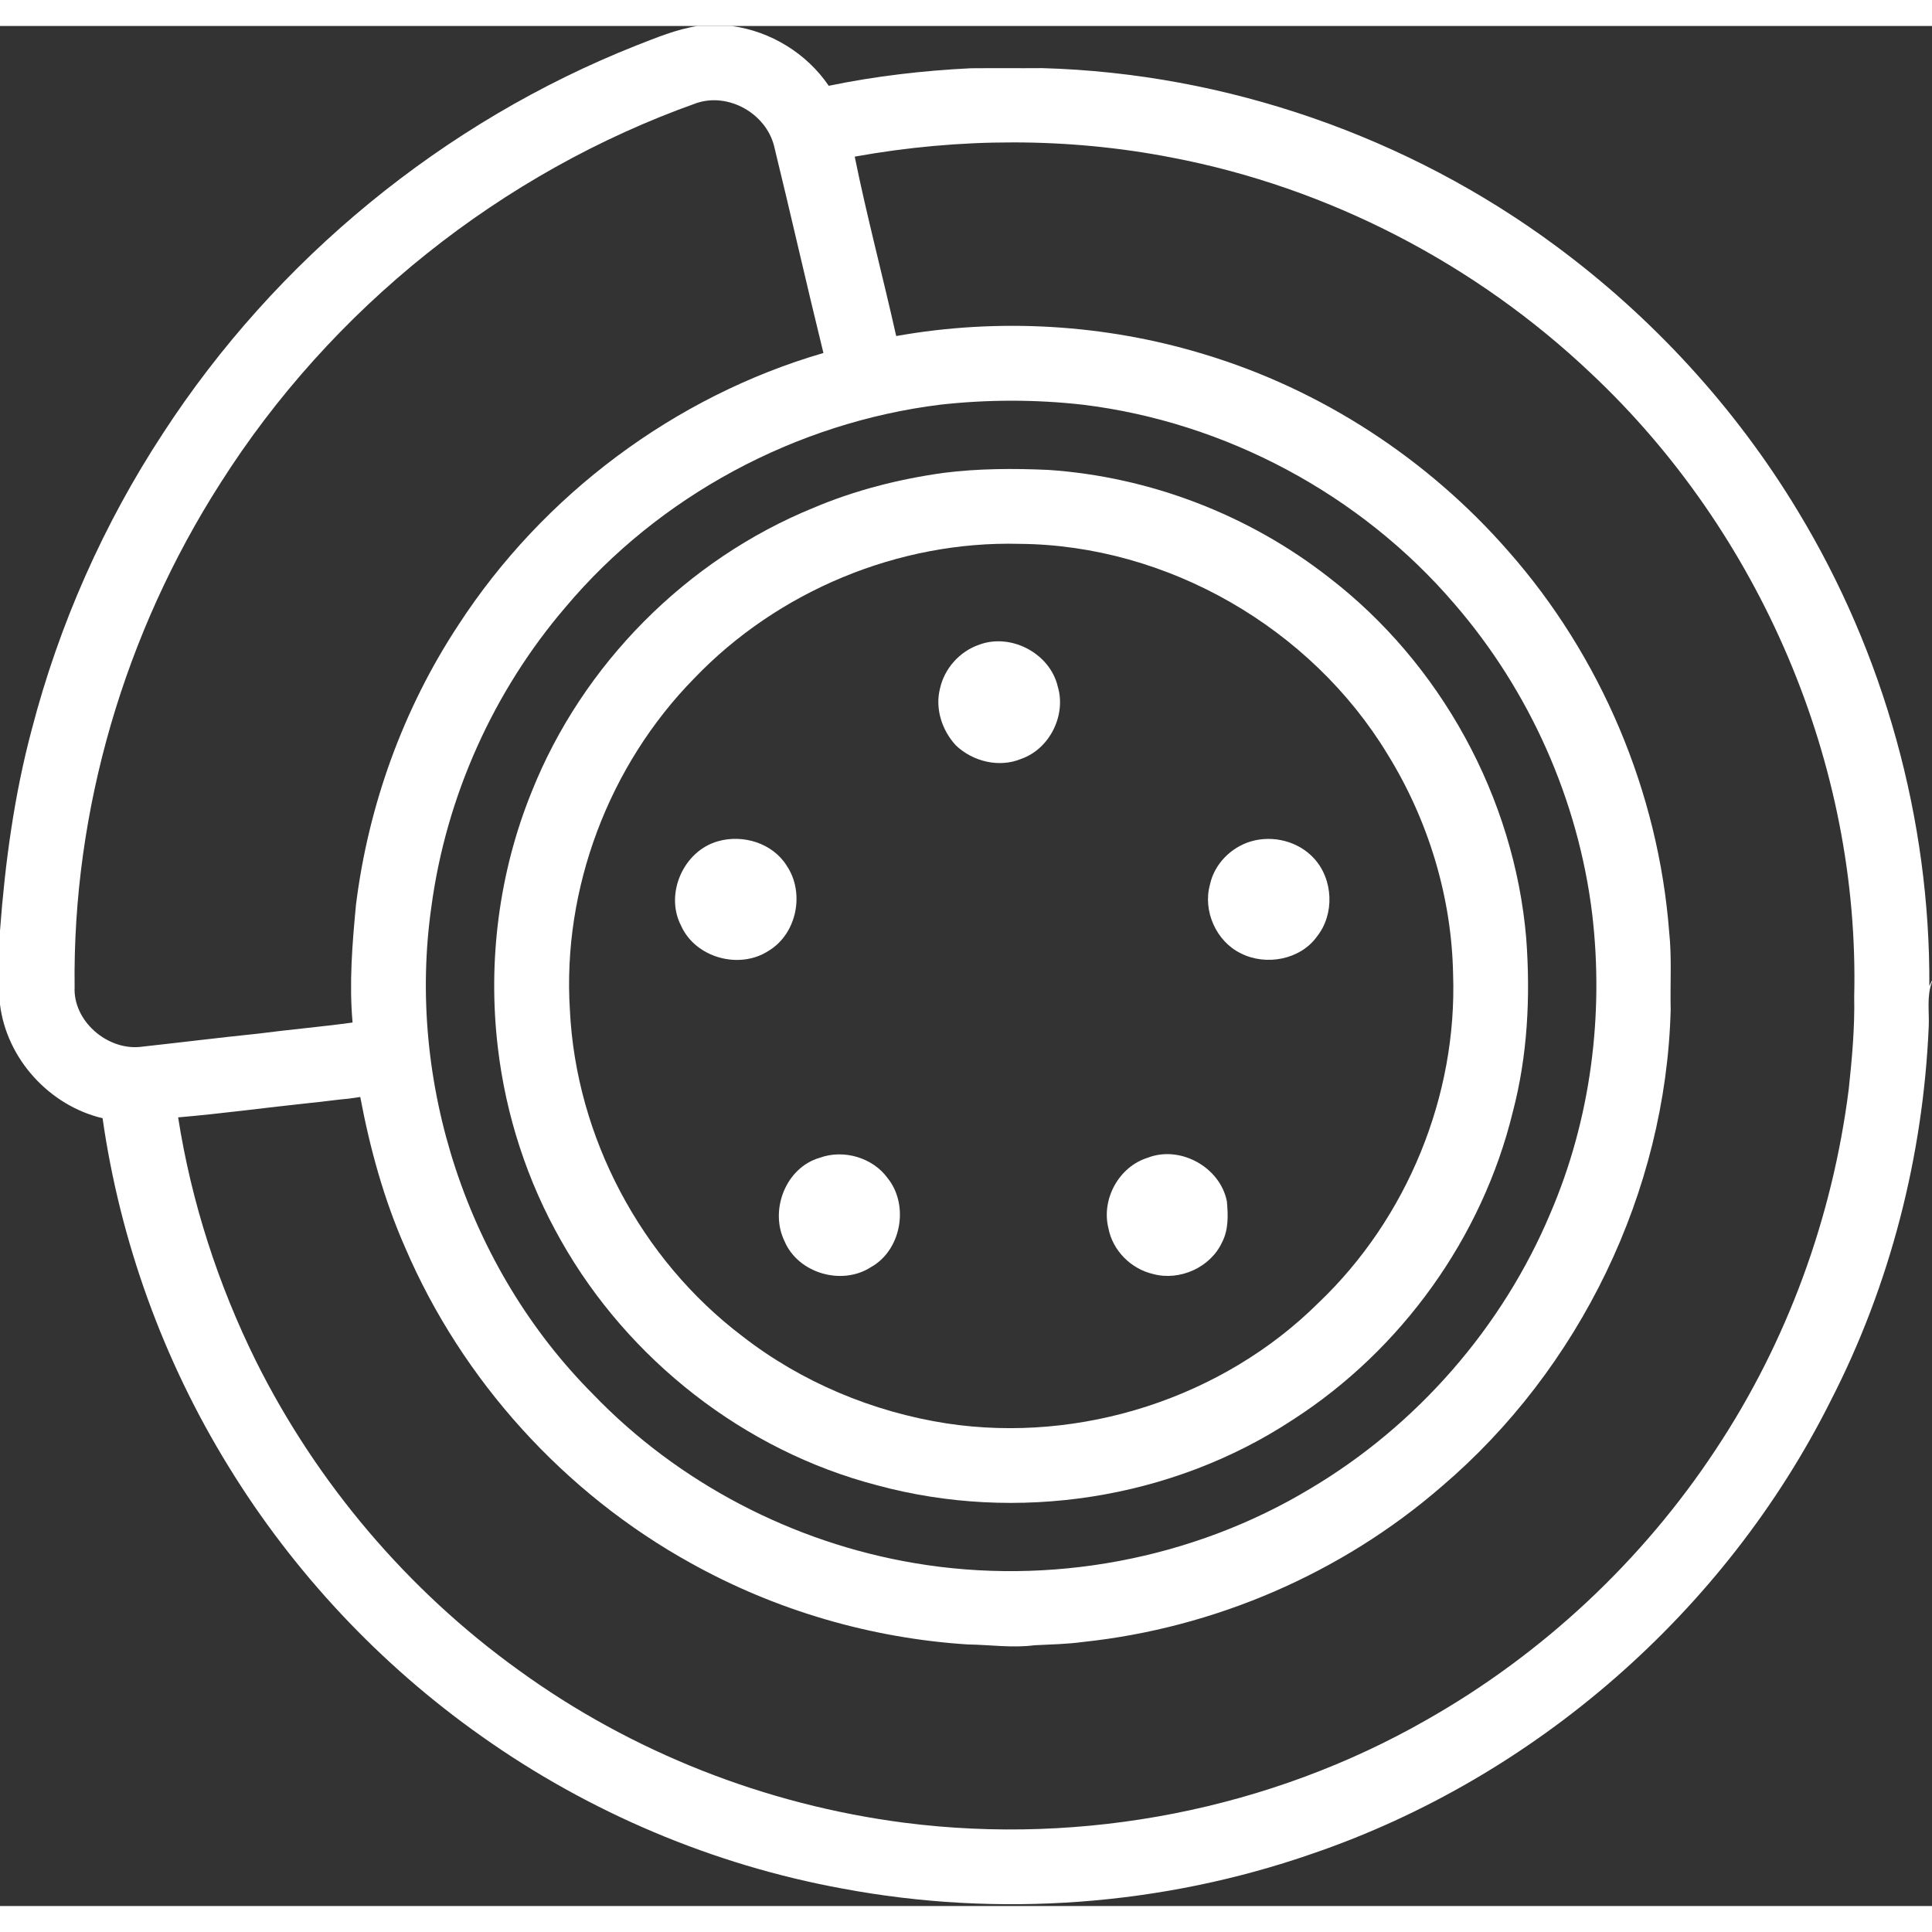
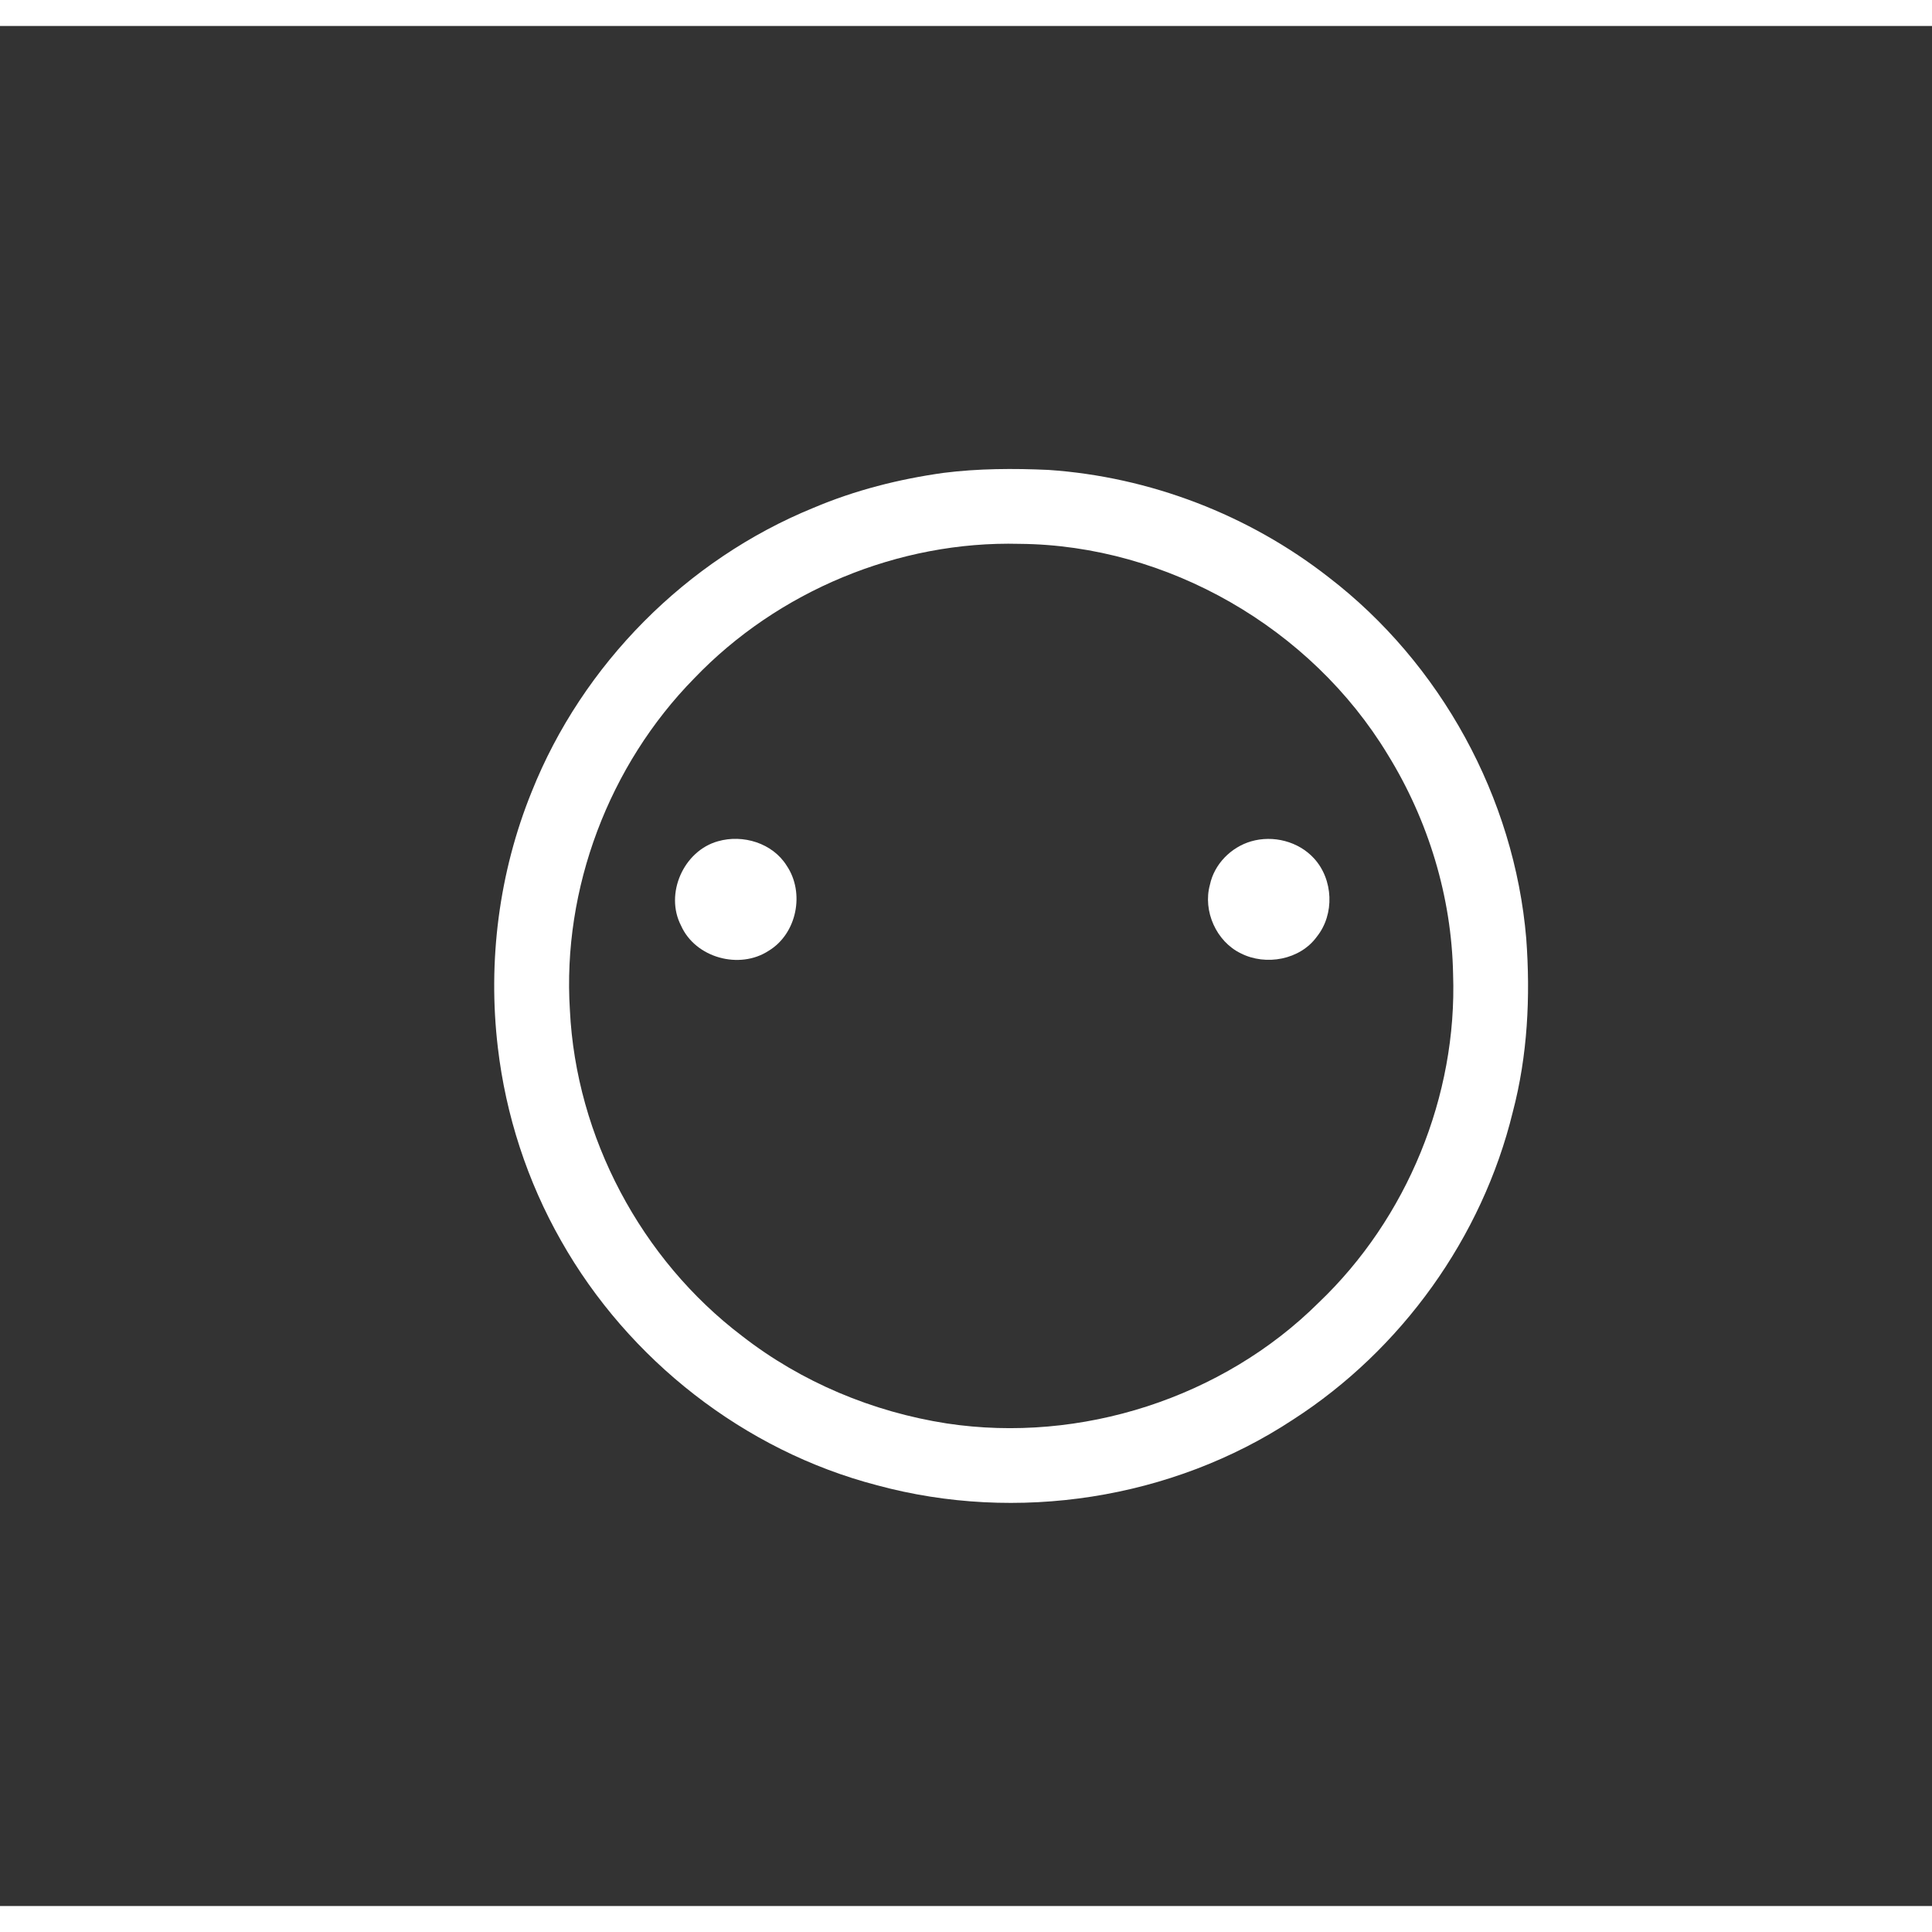
<svg xmlns="http://www.w3.org/2000/svg" width="50px" height="50px" viewBox="0 0 595 579" version="1.1">
  <rect x="0" y="0" width="595" height="579" fill="#333333" stroke="none" />
  <g id="#ffffffff">
-     <path fill="#ffffff" opacity="1.00" d=" M 214.86 0.00 L 225.32 0.00 C 237.33 1.62 248.40 8.40 255.23 18.42 C 269.64 15.44 284.30 13.74 298.99 13.02 C 306.33 12.95 313.67 13.04 321.00 12.98 C 377.67 14.57 433.63 34.04 479.18 67.76 C 509.00 89.81 534.56 117.66 553.71 149.43 C 580.26 193.23 594.48 244.45 594.18 295.67 L 595.00 293.96 L 595.00 294.37 C 593.34 298.75 594.18 303.47 594.00 308.02 C 592.29 348.09 582.09 387.85 563.73 423.54 C 531.24 488.33 472.68 539.49 404.07 562.91 C 357.88 578.97 307.48 582.64 259.42 573.62 C 219.58 566.34 181.42 550.17 148.38 526.77 C 117.10 504.72 90.39 476.24 70.38 443.62 C 50.30 411.04 37.00 374.28 31.59 336.38 C 15.21 332.50 2.07 318.12 0.00 301.36 L 0.00 278.62 C 1.56 257.74 4.37 236.89 9.79 216.63 C 18.20 184.30 31.90 153.33 50.23 125.40 C 85.00 71.88 136.64 29.49 196.01 5.99 C 202.15 3.60 208.31 1.01 214.86 0.00 M 214.56 23.73 C 154.43 45.07 101.95 87.03 67.81 140.91 C 38.43 186.86 22.30 241.42 22.98 296.01 C 22.49 306.36 32.83 315.31 42.93 314.44 C 55.10 313.11 67.24 311.59 79.42 310.34 C 89.13 309.07 98.89 308.24 108.58 306.91 C 107.50 294.80 108.49 282.66 109.64 270.58 C 113.46 239.99 124.19 210.24 141.17 184.48 C 167.17 144.45 207.73 114.05 253.59 100.71 C 248.36 79.46 243.57 58.11 238.37 36.86 C 235.79 26.91 224.38 20.46 214.56 23.73 M 263.23 40.24 C 266.99 58.76 271.88 77.05 276.00 95.49 C 307.52 89.88 340.41 91.79 371.04 101.16 C 407.02 112.03 439.68 133.35 464.41 161.62 C 493.04 194.04 510.73 235.90 514.06 279.03 C 514.90 286.99 514.33 295.01 514.52 302.99 C 513.05 358.98 486.53 413.61 443.92 449.86 C 413.15 476.54 374.08 493.37 333.60 497.67 C 328.62 498.35 323.59 498.44 318.58 498.69 C 311.72 499.59 304.85 498.53 297.99 498.44 C 268.21 496.52 238.85 487.94 212.78 473.41 C 173.81 451.87 142.31 417.13 124.77 376.20 C 118.24 361.39 113.94 345.72 110.95 329.84 C 109.77 329.99 108.59 330.16 107.41 330.35 C 103.45 330.69 99.53 331.30 95.57 331.67 C 82.00 333.09 68.47 334.96 54.86 336.12 C 58.94 362.19 67.15 387.58 78.85 411.22 C 97.59 448.78 125.52 481.71 159.59 506.26 C 194.47 531.62 235.83 547.85 278.59 553.36 C 333.76 560.42 391.20 549.26 439.50 521.58 C 475.11 501.37 505.82 472.65 528.36 438.47 C 550.40 405.28 564.38 366.90 569.36 327.40 C 570.38 317.93 571.23 308.44 571.04 298.91 C 572.77 227.27 542.08 155.92 489.96 106.96 C 454.36 73.21 409.07 49.72 360.86 40.52 C 328.71 34.26 295.43 34.43 263.23 40.24 M 289.57 116.63 C 245.08 122.14 202.91 144.74 174.07 179.10 C 151.93 204.98 137.44 237.30 132.88 271.05 C 125.09 325.22 143.95 382.56 182.62 421.36 C 208.90 448.71 244.21 467.07 281.57 473.38 C 323.26 480.47 367.38 472.26 403.62 450.40 C 436.39 430.93 462.71 400.78 477.48 365.63 C 489.87 336.80 494.01 304.69 490.36 273.58 C 486.10 238.43 471.07 204.72 447.90 177.95 C 419.07 144.29 377.42 121.98 333.42 116.63 C 318.86 114.99 304.12 115.01 289.57 116.63 Z" />
    <path fill="#ffffff" opacity="1.00" d=" M 290.58 137.63 C 301.29 136.28 312.12 136.23 322.89 136.72 C 354.09 138.84 384.53 150.52 409.18 169.77 C 443.71 196.29 466.38 237.63 470.04 281.04 C 471.36 298.92 470.47 317.11 465.88 334.51 C 456.45 373.17 431.60 407.71 398.17 429.23 C 360.91 453.78 313.09 461.08 270.11 449.42 C 229.26 438.80 193.51 410.78 172.79 374.10 C 162.40 355.84 155.76 335.47 153.32 314.60 C 150.17 288.03 153.67 260.64 163.76 235.80 C 179.39 196.60 211.43 164.35 250.51 148.40 C 263.29 142.98 276.84 139.55 290.58 137.63 M 213.81 200.90 C 187.56 227.62 173.14 265.66 175.51 303.07 C 177.40 342.14 197.41 379.82 228.54 403.45 C 246.79 417.66 268.77 426.84 291.59 430.38 C 332.78 436.61 376.59 422.57 406.17 393.12 C 433.32 367.23 448.82 329.52 447.51 292.00 C 447.07 268.20 439.87 244.62 427.38 224.38 C 403.82 185.43 359.57 159.84 313.97 159.49 C 276.77 158.52 239.53 174.03 213.81 200.90 Z" />
-     <path fill="#ffffff" opacity="1.00" d=" M 301.50 190.57 C 311.34 186.86 323.37 193.21 325.76 203.44 C 328.41 212.26 323.27 222.62 314.55 225.69 C 307.76 228.55 299.62 226.55 294.38 221.56 C 290.13 216.97 287.93 210.29 289.47 204.13 C 290.81 197.92 295.50 192.65 301.50 190.57 Z" />
    <path fill="#ffffff" opacity="1.00" d=" M 221.13 251.08 C 228.83 248.88 237.93 251.65 242.27 258.59 C 247.93 266.95 245.43 279.56 236.73 284.81 C 227.73 290.71 214.16 286.99 209.75 277.08 C 204.65 267.27 210.52 254.02 221.13 251.08 Z" />
    <path fill="#ffffff" opacity="1.00" d=" M 385.30 251.11 C 392.08 249.14 399.88 251.10 404.68 256.36 C 410.63 262.85 411.08 273.57 405.55 280.47 C 400.39 287.60 389.85 289.52 382.15 285.61 C 374.58 281.96 370.39 272.56 372.62 264.48 C 373.96 258.12 379.11 252.92 385.30 251.11 Z" />
-     <path fill="#ffffff" opacity="1.00" d=" M 252.43 348.57 C 259.81 345.86 268.82 348.50 273.42 354.90 C 280.04 363.22 277.57 377.07 268.19 382.26 C 259.24 388.04 245.78 384.12 241.61 374.25 C 236.94 364.69 241.99 351.58 252.43 348.57 Z" />
-     <path fill="#ffffff" opacity="1.00" d=" M 353.43 348.56 C 363.45 344.63 375.77 351.45 377.84 361.96 C 378.23 366.19 378.39 370.70 376.36 374.59 C 372.80 382.34 363.33 386.56 355.15 384.37 C 348.30 382.79 342.63 377.12 341.34 370.17 C 339.16 361.23 344.62 351.30 353.43 348.56 Z" />
  </g>
</svg>